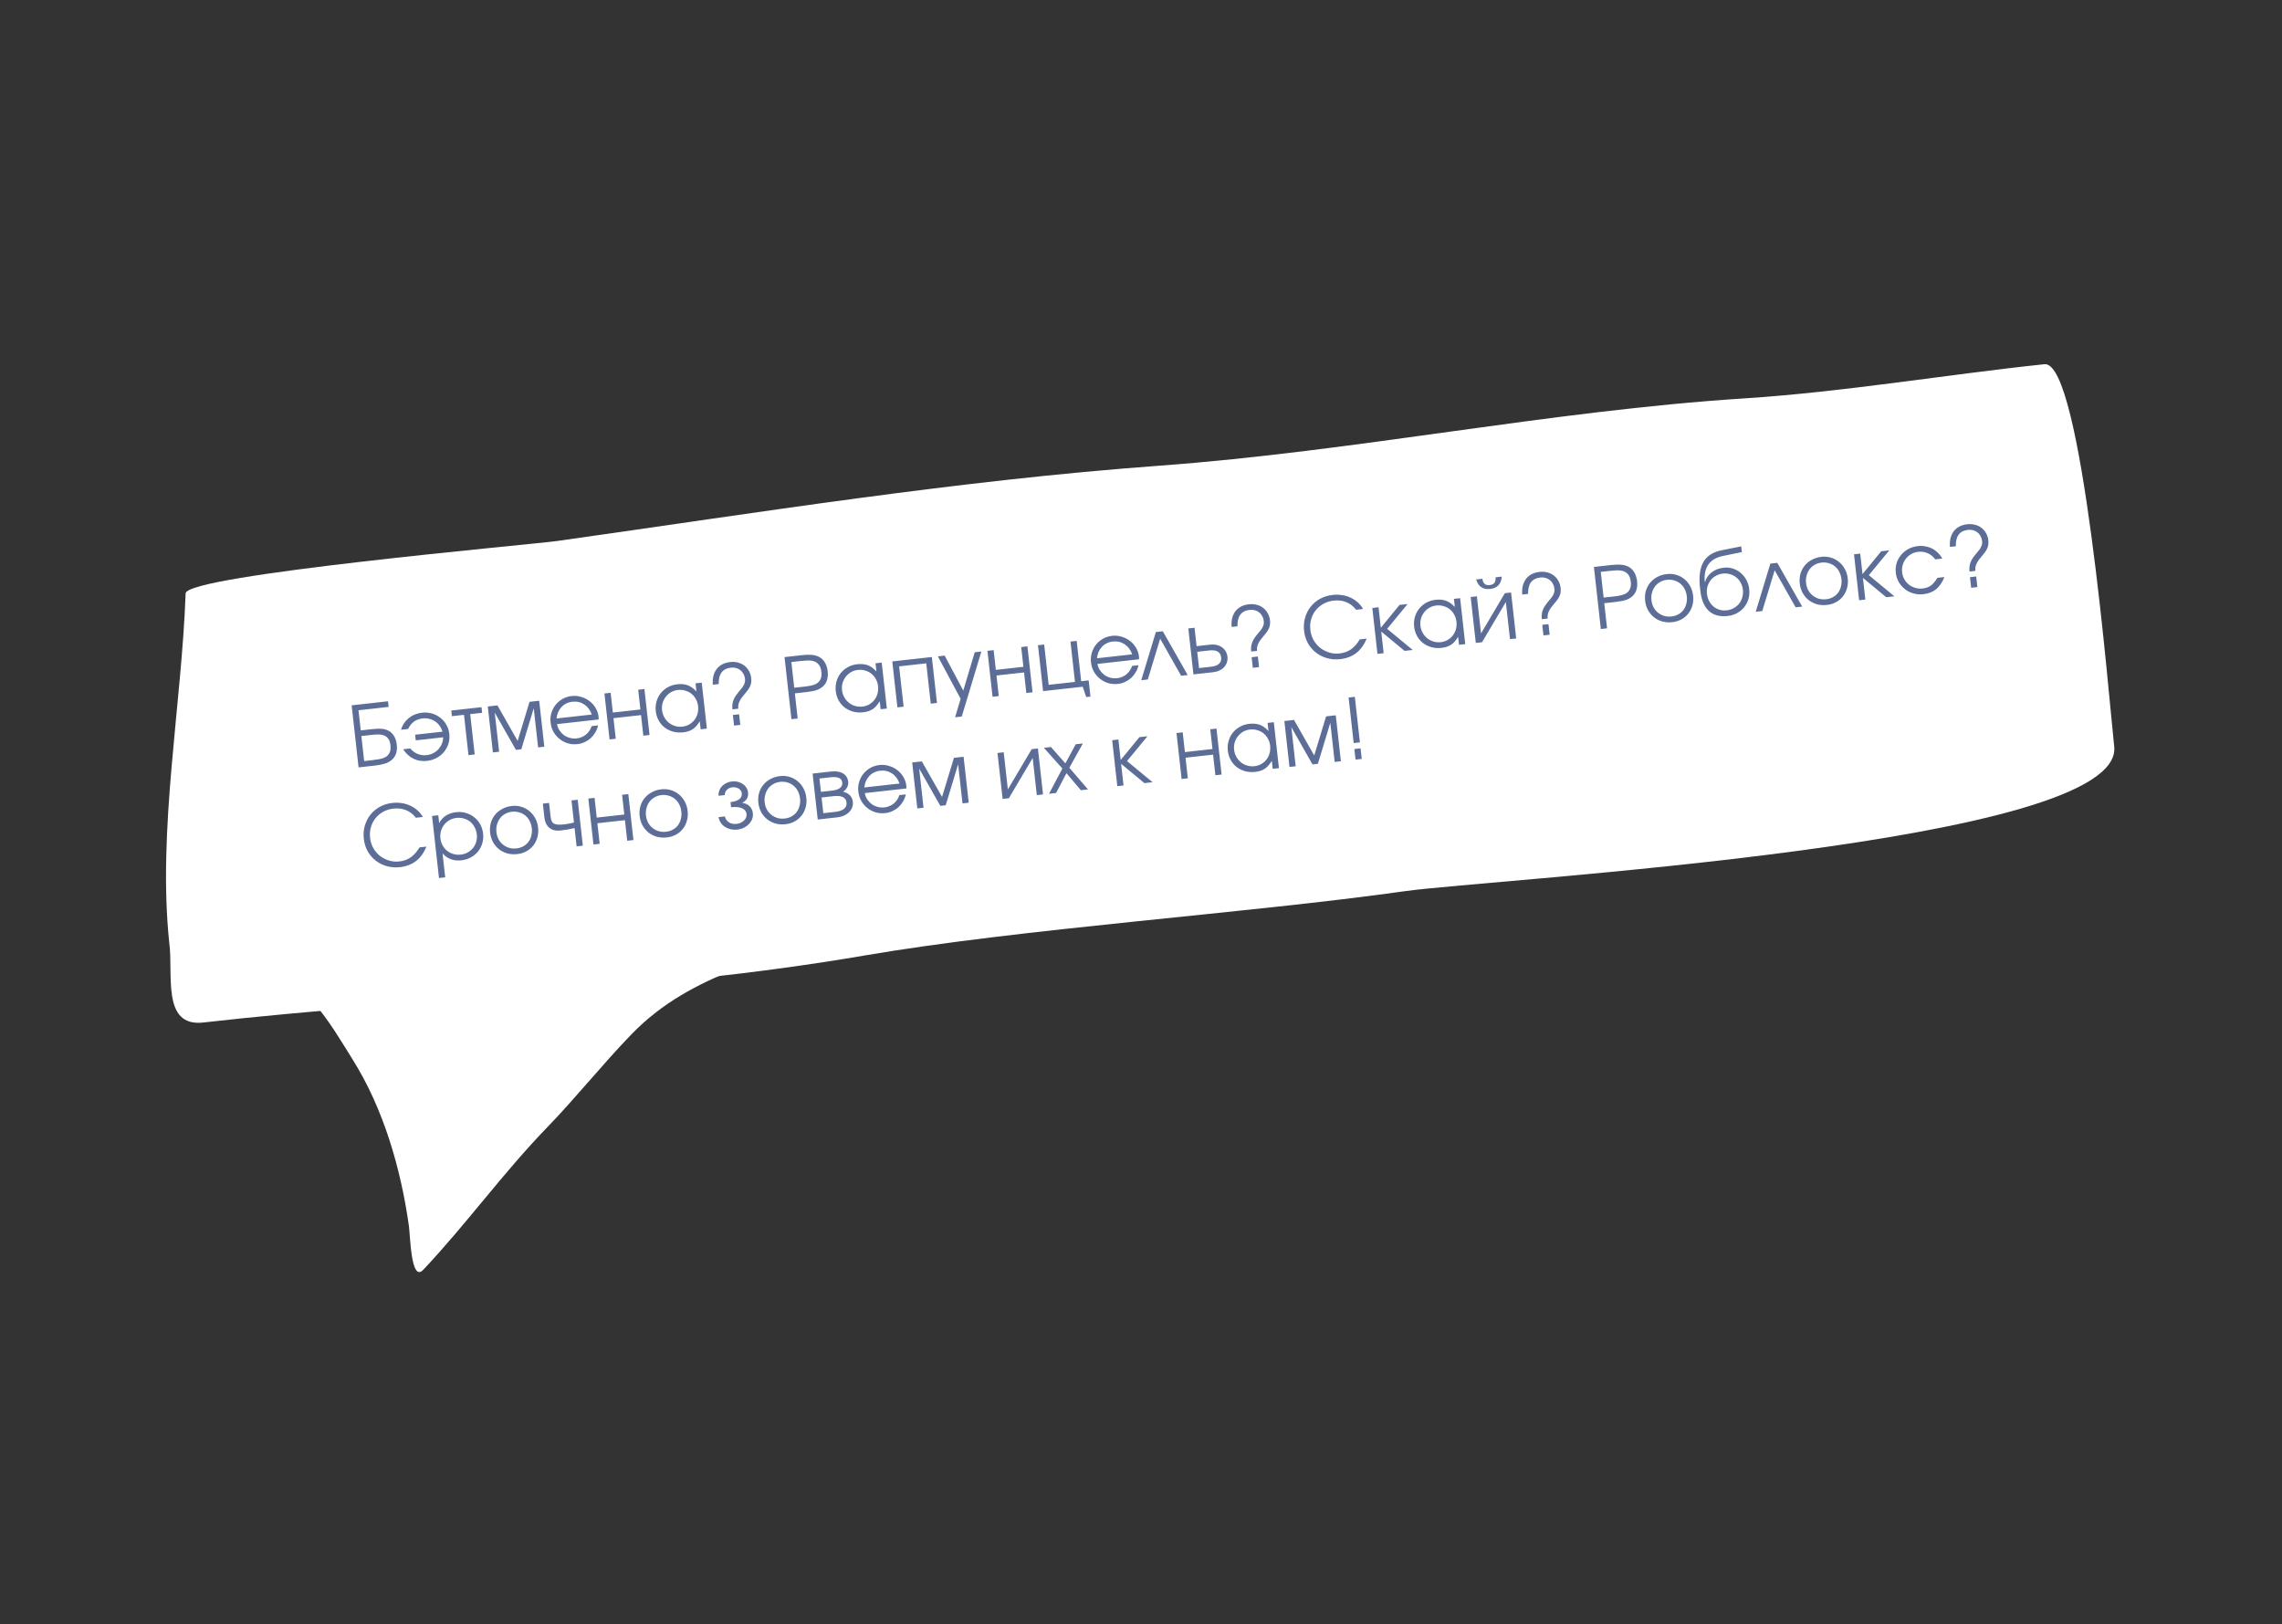
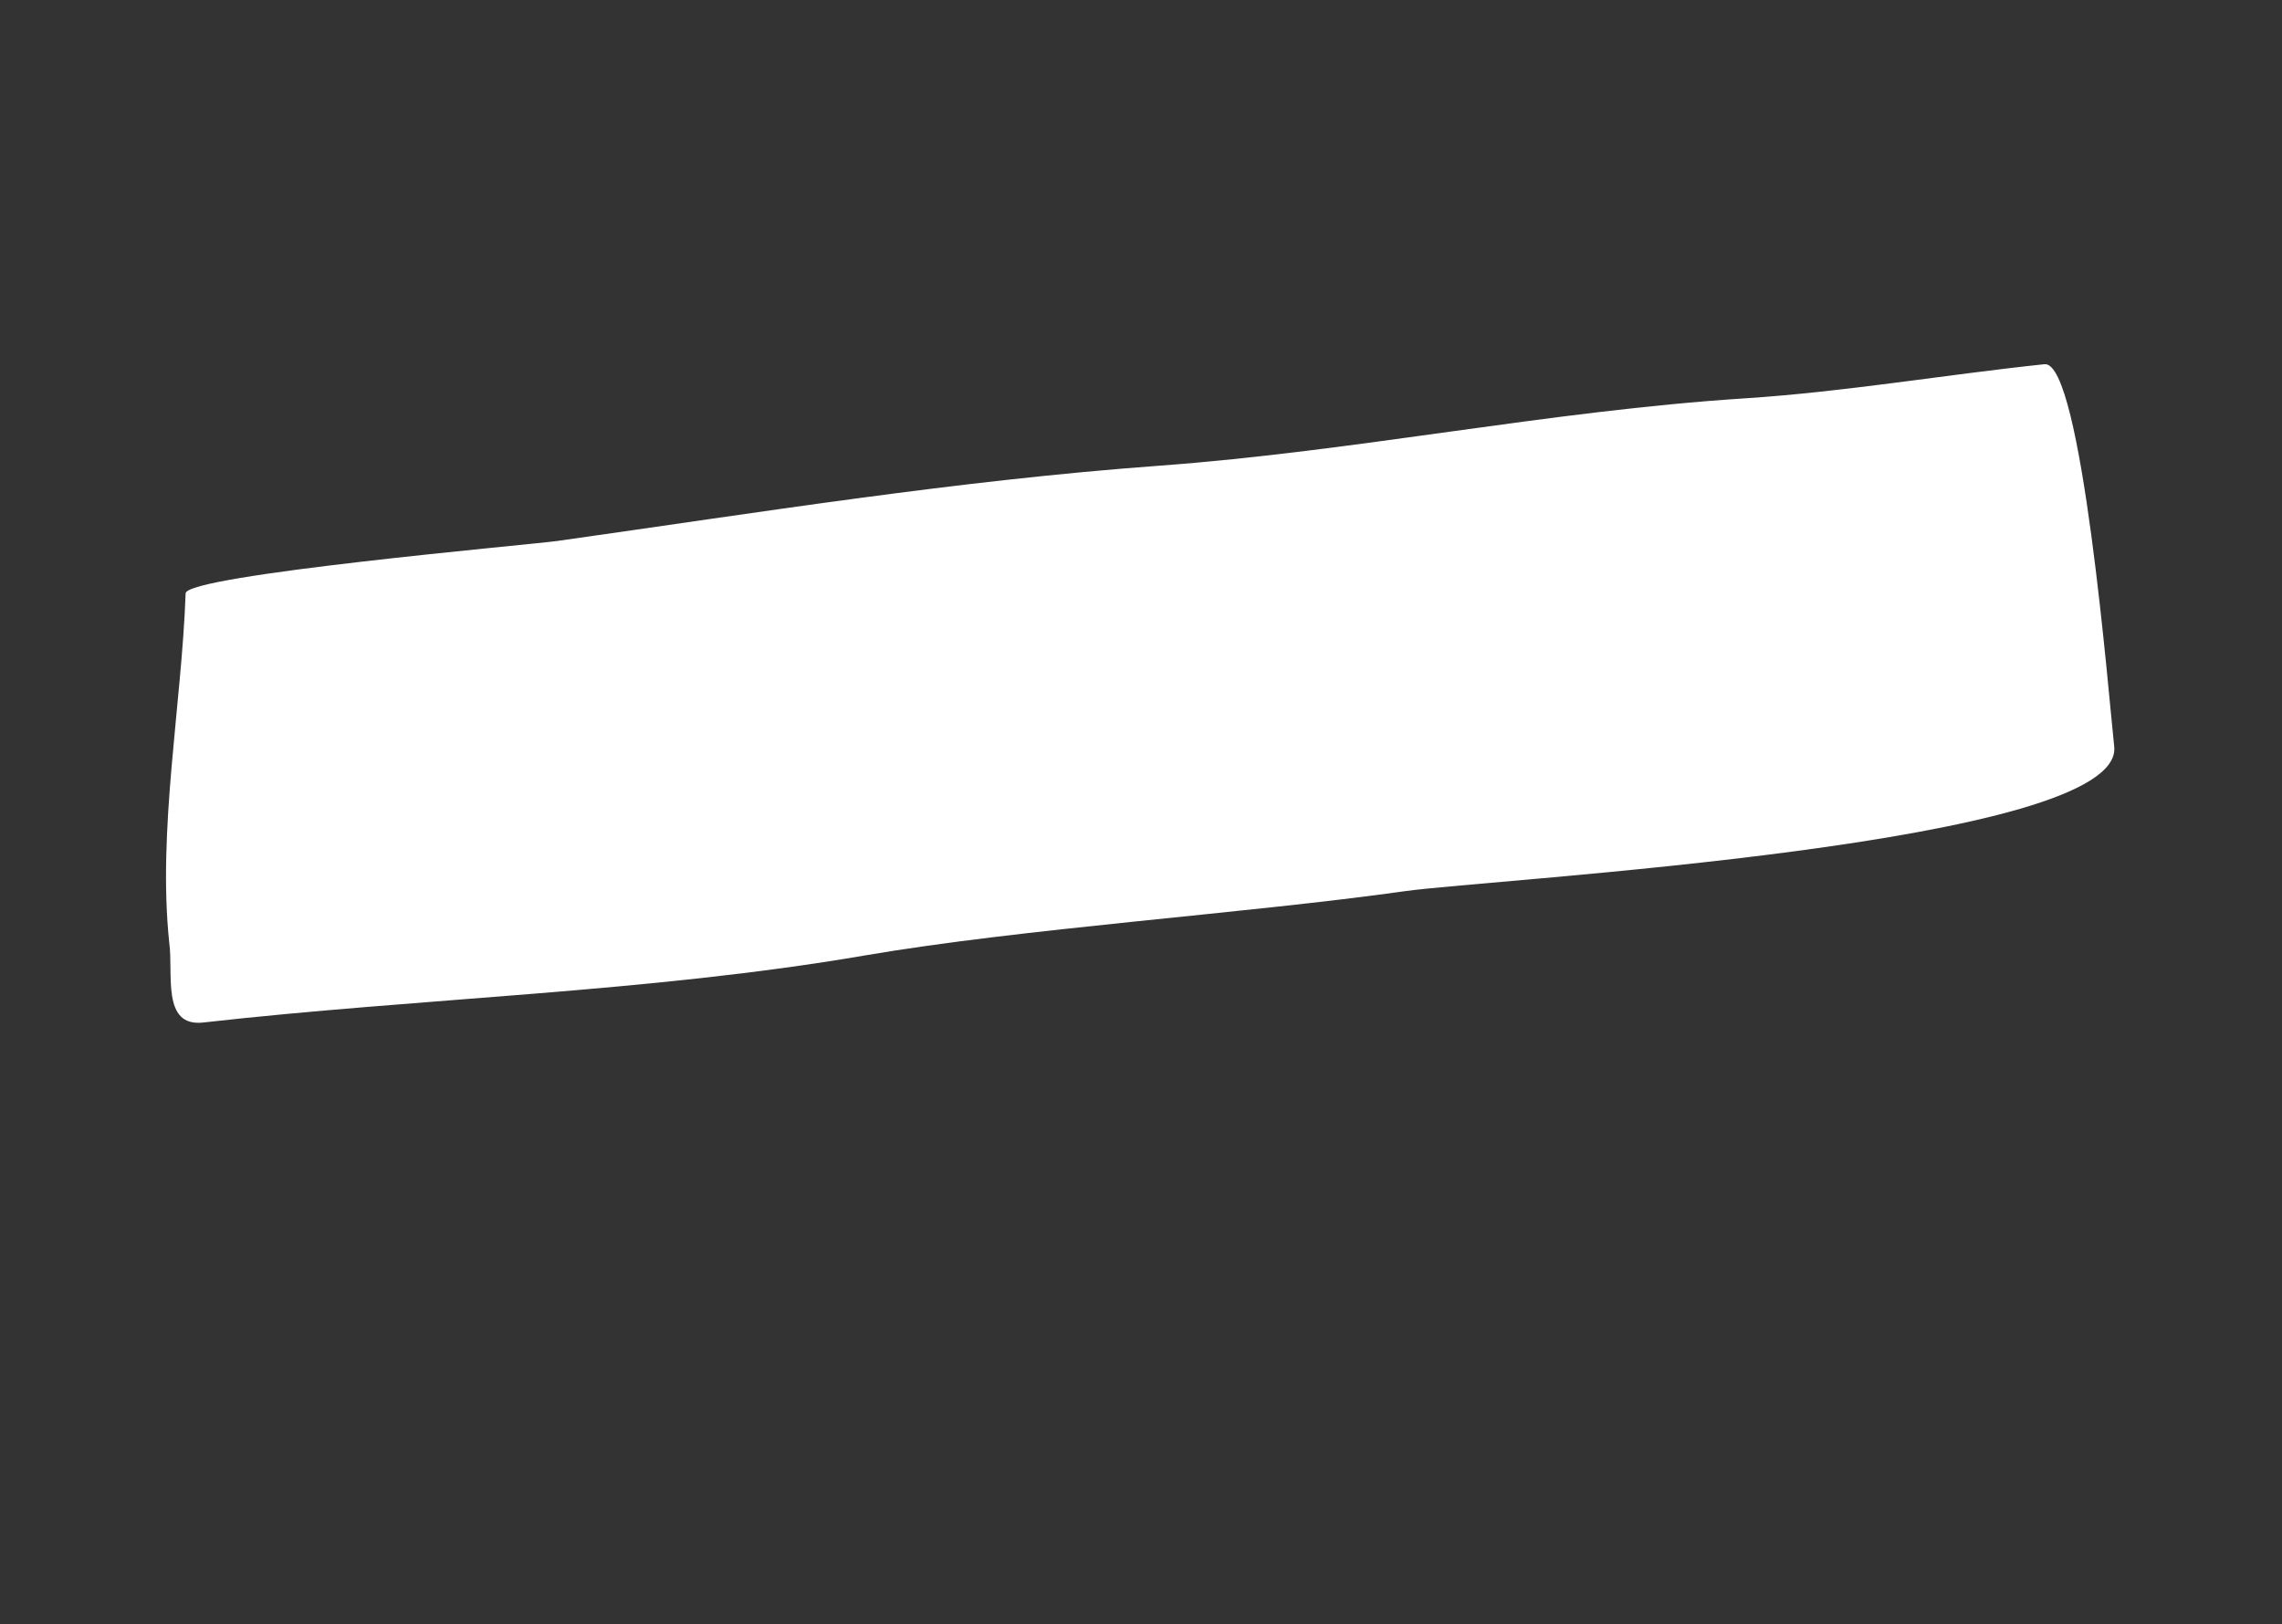
<svg xmlns="http://www.w3.org/2000/svg" width="378" height="269" viewBox="0 0 378 269" fill="none">
  <rect x="0" y="0" width="378" height="269" fill="#333333" stroke="none" />
  <path d="M30.749 98.277C30.085 116.842 26.078 137.511 28.034 156.13C28.752 161.215 26.685 170.147 33.669 169.358C69.767 165.281 107.492 164.381 143.096 158.278C169.527 153.747 206.25 151.336 232.834 147.59C246.856 145.614 351.997 139.906 350.206 123.645C349.32 115.602 344.851 59.669 338.659 60.324C322.166 62.067 305.501 64.916 288.954 65.984C256.548 68.074 224.456 74.758 192.065 77.132C158.46 79.595 125.641 84.903 92.283 89.605C88.043 90.203 30.858 95.241 30.749 98.277Z" fill="white" />
-   <path d="M104.614 171.297C114.733 160.857 128.123 158.92 141.665 153.49C132.452 150.402 116.728 149.188 107.042 150.28C102.33 150.811 97.63 151.606 92.936 152.268C80.87 153.968 68.646 153.893 56.539 155.6C55.16 155.794 36.269 157.613 43.715 160.304C51.045 162.953 54.468 169.173 58.456 175.555C63.52 183.659 66.384 193.5 67.727 203.015C67.969 204.728 68.071 212.478 70.107 210.32C77.228 202.768 83.37 194.224 90.609 186.755C95.439 181.772 99.771 176.294 104.614 171.297Z" fill="white" />
-   <path d="M61.74 125.899C62.139 125.854 62.527 125.797 62.904 125.727C63.282 125.657 63.611 125.54 63.894 125.377C64.175 125.205 64.388 124.965 64.532 124.658C64.685 124.35 64.734 123.941 64.677 123.431C64.627 122.985 64.513 122.637 64.334 122.384C64.156 122.132 63.934 121.95 63.668 121.839C63.401 121.718 63.098 121.658 62.76 121.658C62.43 121.648 62.08 121.663 61.709 121.705L59.858 121.911L60.321 126.057L61.74 125.899ZM58.248 116.822L64.273 116.151L64.377 117.083L59.382 117.639L59.754 120.978L61.688 120.763C62.356 120.689 62.9 120.675 63.318 120.722C63.736 120.77 64.116 120.892 64.458 121.089C64.809 121.294 65.091 121.586 65.302 121.966C65.522 122.336 65.661 122.781 65.719 123.301C65.788 123.922 65.743 124.444 65.583 124.865C65.424 125.287 65.18 125.633 64.854 125.904C64.536 126.165 64.144 126.364 63.681 126.5C63.226 126.635 62.73 126.732 62.192 126.792L59.395 127.104L58.248 116.822ZM67.962 123.966C68.308 124.378 68.713 124.681 69.176 124.873C69.648 125.065 70.144 125.132 70.663 125.074C71.053 125.031 71.412 124.925 71.741 124.757C72.079 124.588 72.369 124.372 72.612 124.11C72.854 123.839 73.046 123.536 73.187 123.201C73.327 122.857 73.4 122.497 73.405 122.12L68.869 122.626L68.765 121.693L73.287 121.19C73.19 120.825 73.036 120.499 72.826 120.213C72.614 119.917 72.362 119.673 72.068 119.48C71.783 119.287 71.467 119.148 71.12 119.065C70.771 118.972 70.407 118.947 70.027 118.989C68.904 119.114 68.096 119.697 67.602 120.738L66.419 120.87C66.668 120.072 67.099 119.428 67.71 118.937C68.322 118.437 69.054 118.14 69.907 118.045C70.482 117.981 71.027 118.023 71.541 118.172C72.056 118.322 72.519 118.557 72.93 118.877C73.34 119.188 73.674 119.574 73.932 120.033C74.2 120.492 74.364 120.999 74.426 121.556C74.489 122.122 74.442 122.662 74.283 123.178C74.124 123.684 73.879 124.138 73.548 124.541C73.217 124.945 72.808 125.277 72.321 125.537C71.843 125.797 71.311 125.96 70.727 126.025C69.911 126.116 69.165 125.997 68.49 125.668C67.824 125.339 67.253 124.815 66.779 124.098L67.962 123.966ZM76.857 118.397L74.853 118.621L74.749 117.688L79.758 117.13L79.862 118.063L77.886 118.283L78.632 124.961L77.602 125.076L76.857 118.397ZM80.799 117.015L82.399 116.836L85.746 122.718L87.714 116.244L89.314 116.066L90.163 123.677L89.134 123.792L88.41 117.308L86.351 124.102L85.46 124.201L81.954 118.027L82.678 124.511L81.648 124.625L80.799 117.015ZM99.071 120.149C98.976 120.564 98.823 120.952 98.609 121.314C98.404 121.665 98.153 121.979 97.855 122.257C97.556 122.525 97.219 122.745 96.844 122.919C96.478 123.091 96.087 123.2 95.669 123.247C95.104 123.31 94.564 123.267 94.049 123.117C93.543 122.958 93.089 122.717 92.687 122.396C92.285 122.074 91.95 121.684 91.683 121.226C91.424 120.757 91.263 120.239 91.2 119.674C91.138 119.117 91.182 118.591 91.334 118.095C91.484 117.59 91.716 117.142 92.029 116.75C92.35 116.348 92.736 116.018 93.186 115.762C93.646 115.504 94.149 115.345 94.697 115.284C95.244 115.223 95.771 115.272 96.277 115.432C96.791 115.581 97.249 115.812 97.65 116.124C98.06 116.435 98.399 116.815 98.665 117.264C98.931 117.714 99.093 118.203 99.152 118.732C99.161 118.806 99.164 118.88 99.163 118.956C99.161 119.022 99.155 119.093 99.145 119.169L92.271 119.935C92.331 120.304 92.463 120.646 92.668 120.961C92.871 121.267 93.116 121.531 93.404 121.752C93.7 121.964 94.032 122.119 94.4 122.219C94.768 122.319 95.147 122.347 95.536 122.304C95.824 122.272 96.097 122.199 96.357 122.086C96.626 121.971 96.868 121.827 97.083 121.652C97.298 121.469 97.481 121.261 97.634 121.028C97.795 120.794 97.917 120.541 98 120.269L99.071 120.149ZM98.025 118.35C97.764 117.609 97.345 117.05 96.767 116.673C96.199 116.295 95.544 116.147 94.802 116.23C94.44 116.27 94.104 116.369 93.793 116.525C93.49 116.672 93.225 116.87 93 117.121C92.773 117.362 92.589 117.645 92.447 117.971C92.313 118.287 92.229 118.629 92.195 118.999L98.025 118.35ZM100.121 114.863L101.15 114.748L101.515 118.018L106.079 117.509L105.714 114.24L106.744 114.125L107.593 121.736L106.563 121.85L106.183 118.441L101.619 118.95L102 122.359L100.97 122.473L100.121 114.863ZM108.626 117.789C108.561 117.214 108.604 116.674 108.755 116.169C108.904 115.655 109.135 115.201 109.448 114.81C109.77 114.408 110.165 114.077 110.634 113.818C111.103 113.56 111.62 113.399 112.186 113.336C112.854 113.261 113.438 113.318 113.938 113.507C114.438 113.695 114.912 114.037 115.362 114.531L115.211 113.182L116.241 113.067L117.09 120.678L116.06 120.793L115.911 119.457C115.737 119.749 115.555 120.004 115.363 120.222C115.181 120.44 114.98 120.622 114.762 120.768C114.543 120.915 114.303 121.031 114.04 121.116C113.777 121.202 113.483 121.263 113.159 121.299C112.574 121.364 112.021 121.327 111.498 121.188C110.974 121.04 110.507 120.81 110.097 120.499C109.696 120.187 109.367 119.801 109.109 119.341C108.85 118.872 108.689 118.355 108.626 117.789ZM109.664 117.631C109.712 118.058 109.835 118.448 110.035 118.801C110.234 119.155 110.483 119.456 110.783 119.704C111.093 119.951 111.442 120.133 111.83 120.25C112.219 120.366 112.622 120.401 113.039 120.354C113.457 120.308 113.833 120.186 114.168 119.989C114.512 119.791 114.799 119.543 115.029 119.245C115.266 118.937 115.439 118.589 115.546 118.202C115.652 117.805 115.681 117.393 115.634 116.966C115.585 116.53 115.462 116.14 115.264 115.796C115.074 115.442 114.829 115.145 114.53 114.906C114.231 114.667 113.888 114.494 113.5 114.387C113.121 114.269 112.713 114.235 112.277 114.283C111.869 114.329 111.493 114.451 111.149 114.648C110.814 114.845 110.528 115.098 110.29 115.406C110.051 115.705 109.873 116.049 109.757 116.438C109.649 116.816 109.618 117.214 109.664 117.631ZM121.321 117.488C121.289 117.2 121.287 116.933 121.316 116.686C121.345 116.438 121.402 116.197 121.489 115.962C121.575 115.727 121.7 115.492 121.861 115.258C122.022 115.015 122.219 114.758 122.452 114.488C122.66 114.249 122.829 114.043 122.96 113.868C123.09 113.685 123.188 113.514 123.255 113.356C123.331 113.198 123.38 113.047 123.402 112.903C123.422 112.751 123.423 112.587 123.403 112.41C123.37 112.113 123.284 111.846 123.144 111.608C123.013 111.36 122.845 111.158 122.64 111.002C122.434 110.837 122.195 110.718 121.924 110.645C121.653 110.572 121.364 110.553 121.058 110.587C119.676 110.741 119.007 111.646 119.051 113.303L118.077 113.412C117.995 112.341 118.204 111.477 118.704 110.821C119.212 110.154 119.962 109.765 120.954 109.654C121.409 109.604 121.835 109.631 122.231 109.738C122.638 109.843 122.995 110.014 123.303 110.252C123.611 110.49 123.865 110.786 124.064 111.139C124.263 111.493 124.387 111.887 124.436 112.323C124.486 112.778 124.439 113.192 124.292 113.565C124.146 113.938 123.865 114.359 123.447 114.828C123.215 115.098 123.017 115.346 122.854 115.57C122.699 115.785 122.577 115.991 122.486 116.189C122.396 116.387 122.333 116.582 122.298 116.773C122.272 116.964 122.271 117.166 122.295 117.379L121.321 117.488ZM121.397 118.423L122.427 118.309L122.623 120.062L121.593 120.176L121.397 118.423ZM129.951 108.835L132.79 108.519C133.458 108.445 134.005 108.426 134.432 108.463C134.858 108.5 135.245 108.598 135.591 108.757C136.008 108.954 136.348 109.264 136.611 109.686C136.874 110.107 137.038 110.61 137.103 111.194C137.162 111.723 137.126 112.201 136.995 112.629C136.864 113.048 136.644 113.396 136.337 113.674C136.048 113.941 135.695 114.15 135.28 114.299C134.873 114.438 134.326 114.546 133.64 114.623L131.664 114.843L132.128 119.003L131.098 119.118L129.951 108.835ZM133.466 113.698C133.846 113.656 134.206 113.592 134.544 113.508C134.882 113.423 135.168 113.297 135.403 113.13C135.646 112.953 135.827 112.717 135.944 112.422C136.071 112.126 136.109 111.751 136.058 111.297C135.999 110.768 135.861 110.37 135.643 110.103C135.424 109.827 135.154 109.636 134.833 109.531C134.511 109.426 134.149 109.382 133.747 109.399C133.354 109.414 132.954 109.445 132.546 109.49L131.085 109.653L131.56 113.911L133.466 113.698ZM138.437 114.469C138.373 113.894 138.416 113.354 138.567 112.848C138.716 112.334 138.947 111.881 139.26 111.489C139.582 111.087 139.977 110.757 140.446 110.498C140.914 110.239 141.432 110.078 141.998 110.015C142.665 109.941 143.249 109.998 143.749 110.186C144.249 110.375 144.724 110.716 145.174 111.211L145.023 109.861L146.053 109.747L146.902 117.358L145.872 117.472L145.723 116.136C145.549 116.428 145.366 116.683 145.175 116.902C144.992 117.119 144.792 117.301 144.573 117.448C144.355 117.594 144.114 117.71 143.852 117.796C143.589 117.881 143.295 117.942 142.97 117.979C142.386 118.044 141.833 118.007 141.31 117.868C140.786 117.719 140.319 117.49 139.909 117.178C139.508 116.866 139.178 116.48 138.92 116.021C138.661 115.552 138.5 115.035 138.437 114.469ZM139.476 114.311C139.524 114.737 139.647 115.128 139.846 115.481C140.045 115.834 140.295 116.135 140.595 116.384C140.904 116.631 141.253 116.813 141.642 116.929C142.031 117.045 142.434 117.08 142.851 117.034C143.268 116.987 143.645 116.866 143.979 116.669C144.324 116.471 144.611 116.223 144.84 115.925C145.078 115.617 145.251 115.269 145.358 114.881C145.464 114.484 145.493 114.073 145.445 113.646C145.397 113.21 145.273 112.82 145.075 112.476C144.886 112.121 144.641 111.824 144.342 111.585C144.043 111.346 143.7 111.173 143.312 111.066C142.933 110.949 142.525 110.914 142.089 110.963C141.681 111.008 141.305 111.13 140.961 111.328C140.626 111.525 140.339 111.778 140.101 112.086C139.862 112.385 139.685 112.729 139.568 113.117C139.46 113.495 139.43 113.893 139.476 114.311ZM147.801 109.552L154.354 108.822L155.203 116.433L154.174 116.548L153.428 109.869L148.934 110.37L149.679 117.048L148.65 117.163L147.801 109.552ZM159.122 115.743L155.351 108.711L156.478 108.586L159.562 114.384L161.46 108.031L162.559 107.908L159.309 118.68L158.21 118.803L159.122 115.743ZM163.563 107.797L164.592 107.682L164.957 110.952L169.521 110.443L169.156 107.174L170.186 107.059L171.035 114.67L170.005 114.784L169.625 111.375L165.061 111.884L165.441 115.293L164.412 115.407L163.563 107.797ZM171.933 106.864L172.962 106.75L173.707 113.428L178.062 112.943L177.317 106.265L178.347 106.15L179.092 112.828L180.33 112.691L180.63 115.376L179.92 115.455L179.349 113.744L172.782 114.475L171.933 106.864ZM188.588 110.179C188.493 110.593 188.339 110.981 188.126 111.343C187.921 111.695 187.67 112.009 187.372 112.287C187.073 112.555 186.736 112.775 186.361 112.949C185.995 113.121 185.604 113.23 185.186 113.277C184.62 113.34 184.08 113.296 183.566 113.147C183.06 112.988 182.606 112.747 182.204 112.426C181.801 112.104 181.467 111.714 181.2 111.255C180.941 110.787 180.78 110.269 180.717 109.703C180.654 109.147 180.699 108.621 180.85 108.125C181.001 107.62 181.232 107.171 181.546 106.78C181.867 106.378 182.253 106.048 182.703 105.791C183.163 105.534 183.666 105.374 184.213 105.313C184.761 105.252 185.287 105.302 185.794 105.461C186.308 105.611 186.766 105.841 187.167 106.154C187.577 106.465 187.915 106.845 188.181 107.294C188.448 107.744 188.61 108.233 188.669 108.761C188.677 108.836 188.681 108.91 188.68 108.985C188.678 109.051 188.672 109.123 188.662 109.199L181.788 109.964C181.848 110.333 181.98 110.676 182.184 110.991C182.388 111.297 182.633 111.561 182.921 111.782C183.217 111.993 183.548 112.149 183.916 112.249C184.285 112.349 184.663 112.377 185.053 112.334C185.34 112.302 185.614 112.229 185.874 112.115C186.143 112.001 186.385 111.857 186.6 111.682C186.815 111.499 186.998 111.291 187.15 111.058C187.312 110.824 187.434 110.57 187.516 110.298L188.588 110.179ZM187.542 108.38C187.281 107.639 186.862 107.08 186.284 106.703C185.716 106.325 185.061 106.177 184.319 106.259C183.957 106.3 183.621 106.398 183.309 106.555C183.007 106.701 182.742 106.9 182.517 107.15C182.29 107.392 182.106 107.675 181.963 108.001C181.83 108.316 181.746 108.659 181.712 109.029L187.542 108.38ZM191.462 104.689L192.617 104.561L196.735 111.807L195.65 111.928L192.177 105.793L190.126 112.543L189.041 112.664L191.462 104.689ZM200.59 110.434C201.814 110.298 202.376 109.78 202.276 108.88C202.175 107.98 201.513 107.598 200.289 107.735L198.313 107.955L198.614 110.654L200.59 110.434ZM196.839 104.09L197.869 103.976L198.209 107.023L200.449 106.773C200.838 106.73 201.197 106.746 201.525 106.822C201.862 106.897 202.153 107.025 202.399 107.204C202.652 107.373 202.86 107.594 203.022 107.867C203.183 108.131 203.282 108.43 203.319 108.764C203.357 109.098 203.326 109.416 203.228 109.718C203.13 110.01 202.976 110.272 202.767 110.502C202.566 110.721 202.309 110.905 201.997 111.052C201.694 111.199 201.348 111.293 200.958 111.337L197.688 111.701L196.839 104.09ZM207.251 107.917C207.219 107.63 207.217 107.362 207.246 107.115C207.274 106.868 207.332 106.626 207.419 106.391C207.505 106.156 207.629 105.922 207.791 105.688C207.952 105.444 208.148 105.188 208.381 104.918C208.589 104.679 208.759 104.472 208.89 104.298C209.019 104.114 209.118 103.944 209.185 103.786C209.261 103.627 209.31 103.476 209.331 103.333C209.352 103.18 209.352 103.016 209.333 102.84C209.299 102.543 209.213 102.275 209.074 102.037C208.943 101.789 208.775 101.587 208.57 101.431C208.364 101.267 208.125 101.148 207.854 101.074C207.583 101.001 207.294 100.982 206.988 101.016C205.606 101.17 204.937 102.076 204.981 103.733L204.007 103.841C203.925 102.77 204.134 101.907 204.633 101.25C205.141 100.583 205.891 100.194 206.884 100.084C207.338 100.033 207.764 100.061 208.161 100.167C208.567 100.272 208.924 100.443 209.233 100.681C209.541 100.919 209.795 101.215 209.994 101.569C210.193 101.922 210.317 102.317 210.365 102.753C210.416 103.207 210.368 103.621 210.222 103.994C210.076 104.367 209.794 104.788 209.377 105.258C209.144 105.528 208.946 105.775 208.784 106C208.629 106.214 208.507 106.42 208.416 106.618C208.325 106.816 208.262 107.011 208.228 107.203C208.202 107.393 208.201 107.595 208.225 107.809L207.251 107.917ZM207.327 108.853L208.357 108.738L208.552 110.491L207.522 110.606L207.327 108.853ZM226.383 105.772C225.558 107.808 224.098 108.943 222.002 109.176C221.232 109.262 220.502 109.207 219.814 109.011C219.125 108.816 218.513 108.508 217.978 108.089C217.443 107.67 217.001 107.155 216.651 106.546C216.31 105.927 216.097 105.242 216.013 104.49C215.927 103.72 215.983 102.996 216.179 102.317C216.375 101.628 216.683 101.021 217.103 100.495C217.522 99.96 218.041 99.522 218.661 99.181C219.289 98.838 219.984 98.625 220.745 98.54C221.273 98.481 221.786 98.49 222.283 98.566C222.789 98.641 223.26 98.781 223.696 98.986C224.131 99.182 224.526 99.438 224.881 99.756C225.245 100.072 225.549 100.442 225.793 100.865L224.639 100.994C223.699 99.812 222.45 99.308 220.892 99.481C220.28 99.55 219.722 99.725 219.218 100.006C218.714 100.287 218.289 100.645 217.943 101.078C217.596 101.511 217.342 102.009 217.18 102.571C217.025 103.124 216.983 103.711 217.052 104.332C217.119 104.935 217.294 105.493 217.577 106.006C217.868 106.509 218.23 106.939 218.664 107.294C219.107 107.639 219.605 107.898 220.16 108.071C220.714 108.244 221.288 108.298 221.882 108.232C222.606 108.151 223.238 107.926 223.779 107.555C224.319 107.176 224.807 106.624 225.242 105.899L226.383 105.772ZM227.317 100.696L228.346 100.581L228.725 103.976L231.825 100.194L233.161 100.045L229.773 104.155L234.01 107.656L232.66 107.806L228.795 104.602L229.195 108.192L228.166 108.306L227.317 100.696ZM234.245 103.798C234.181 103.223 234.224 102.683 234.374 102.178C234.524 101.663 234.755 101.21 235.068 100.818C235.389 100.416 235.785 100.086 236.253 99.827C236.722 99.568 237.24 99.407 237.806 99.344C238.473 99.27 239.057 99.327 239.557 99.516C240.057 99.704 240.532 100.046 240.982 100.54L240.831 99.191L241.861 99.076L242.71 106.687L241.68 106.801L241.531 105.466C241.357 105.757 241.174 106.012 240.983 106.231C240.8 106.449 240.6 106.63 240.381 106.777C240.163 106.923 239.922 107.039 239.66 107.125C239.397 107.211 239.103 107.271 238.778 107.308C238.194 107.373 237.641 107.336 237.118 107.197C236.594 107.048 236.127 106.819 235.717 106.508C235.316 106.195 234.986 105.809 234.728 105.35C234.469 104.881 234.308 104.364 234.245 103.798ZM235.284 103.64C235.332 104.067 235.455 104.457 235.654 104.81C235.853 105.164 236.103 105.464 236.403 105.713C236.712 105.96 237.061 106.142 237.45 106.258C237.839 106.375 238.242 106.41 238.659 106.363C239.076 106.317 239.453 106.195 239.787 105.998C240.132 105.8 240.419 105.552 240.648 105.254C240.886 104.946 241.059 104.598 241.166 104.21C241.272 103.813 241.301 103.402 241.253 102.975C241.205 102.539 241.081 102.149 240.883 101.805C240.693 101.45 240.449 101.154 240.15 100.914C239.851 100.675 239.508 100.502 239.12 100.395C238.741 100.278 238.333 100.243 237.897 100.292C237.489 100.337 237.113 100.459 236.769 100.657C236.434 100.854 236.147 101.107 235.909 101.415C235.67 101.714 235.493 102.058 235.376 102.446C235.268 102.825 235.238 103.222 235.284 103.64ZM245.554 95.861C245.641 96.64 246.046 96.99 246.769 96.909C247.493 96.829 247.811 96.399 247.724 95.62L248.754 95.505C248.718 96.11 248.536 96.586 248.209 96.932C247.89 97.277 247.434 97.483 246.841 97.549C246.247 97.615 245.752 97.516 245.356 97.25C244.97 96.983 244.692 96.558 244.524 95.976L245.554 95.861ZM243.609 98.881L244.638 98.766L245.324 104.916L249.272 98.25L250.301 98.136L251.15 105.747L250.121 105.861L249.435 99.711L245.487 106.377L244.458 106.492L243.609 98.881ZM255.392 102.555C255.36 102.268 255.359 102 255.388 101.753C255.416 101.506 255.474 101.264 255.56 101.029C255.647 100.794 255.771 100.56 255.933 100.326C256.093 100.083 256.29 99.826 256.523 99.556C256.731 99.317 256.9 99.11 257.031 98.936C257.161 98.752 257.259 98.582 257.326 98.424C257.403 98.265 257.451 98.114 257.473 97.971C257.494 97.818 257.494 97.654 257.474 97.478C257.441 97.181 257.355 96.913 257.216 96.675C257.085 96.427 256.917 96.225 256.712 96.07C256.505 95.905 256.267 95.786 255.996 95.713C255.724 95.639 255.436 95.62 255.13 95.654C253.748 95.808 253.079 96.714 253.123 98.371L252.149 98.479C252.067 97.409 252.276 96.545 252.775 95.888C253.283 95.221 254.033 94.832 255.026 94.722C255.48 94.671 255.906 94.699 256.303 94.805C256.709 94.91 257.066 95.082 257.374 95.32C257.683 95.558 257.936 95.853 258.136 96.207C258.335 96.56 258.458 96.955 258.507 97.391C258.558 97.845 258.51 98.259 258.364 98.632C258.218 99.005 257.936 99.427 257.519 99.896C257.286 100.166 257.088 100.413 256.925 100.638C256.771 100.852 256.648 101.058 256.558 101.256C256.467 101.454 256.404 101.649 256.369 101.841C256.344 102.031 256.343 102.234 256.366 102.447L255.392 102.555ZM255.469 103.491L256.498 103.376L256.694 105.129L255.664 105.244L255.469 103.491ZM264.023 93.903L266.861 93.587C267.529 93.512 268.076 93.494 268.503 93.531C268.93 93.568 269.316 93.665 269.663 93.824C270.079 94.022 270.419 94.331 270.682 94.753C270.945 95.174 271.109 95.677 271.174 96.262C271.233 96.79 271.197 97.269 271.067 97.696C270.935 98.115 270.716 98.463 270.409 98.742C270.119 99.009 269.767 99.217 269.351 99.367C268.944 99.506 268.397 99.614 267.711 99.69L265.735 99.91L266.199 104.07L265.17 104.185L264.023 93.903ZM267.538 98.766C267.918 98.723 268.277 98.66 268.615 98.575C268.953 98.491 269.24 98.365 269.474 98.198C269.718 98.02 269.898 97.784 270.015 97.49C270.142 97.194 270.18 96.819 270.129 96.364C270.07 95.835 269.932 95.438 269.714 95.171C269.496 94.894 269.226 94.704 268.904 94.599C268.582 94.494 268.221 94.45 267.819 94.466C267.426 94.482 267.025 94.512 266.617 94.558L265.156 94.72L265.631 98.978L267.538 98.766ZM272.507 99.522C272.443 98.947 272.481 98.403 272.621 97.89C272.77 97.375 273.006 96.922 273.328 96.529C273.651 96.136 274.047 95.815 274.517 95.565C274.986 95.307 275.512 95.145 276.097 95.08C276.653 95.018 277.18 95.062 277.675 95.214C278.18 95.364 278.625 95.601 279.008 95.924C279.4 96.238 279.721 96.629 279.971 97.099C280.228 97.559 280.389 98.076 280.454 98.651C280.517 99.217 280.478 99.757 280.338 100.27C280.197 100.774 279.975 101.221 279.671 101.612C279.367 102.003 278.985 102.327 278.526 102.585C278.074 102.832 277.571 102.987 277.014 103.049C276.43 103.114 275.876 103.077 275.353 102.938C274.839 102.789 274.381 102.558 273.98 102.246C273.578 101.924 273.248 101.534 272.99 101.074C272.731 100.605 272.57 100.088 272.507 99.522ZM276.881 102.106C277.298 102.059 277.675 101.942 278.011 101.755C278.347 101.567 278.625 101.329 278.847 101.042C279.067 100.745 279.226 100.403 279.324 100.017C279.431 99.629 279.46 99.217 279.412 98.781C279.362 98.336 279.242 97.932 279.051 97.568C278.869 97.203 278.629 96.901 278.33 96.662C278.04 96.422 277.706 96.248 277.328 96.14C276.958 96.021 276.555 95.986 276.119 96.035C275.701 96.082 275.321 96.204 274.976 96.402C274.64 96.589 274.358 96.837 274.13 97.144C273.909 97.441 273.746 97.788 273.64 98.185C273.533 98.572 273.504 98.984 273.552 99.42C273.601 99.856 273.72 100.251 273.91 100.606C274.099 100.951 274.343 101.243 274.642 101.482C274.941 101.721 275.28 101.899 275.659 102.017C276.047 102.124 276.454 102.153 276.881 102.106ZM282.431 96.388C282.621 95.738 282.989 95.204 283.534 94.787C284.079 94.369 284.746 94.116 285.534 94.028C286.063 93.969 286.566 94.017 287.043 94.17C287.521 94.324 287.951 94.562 288.335 94.886C288.718 95.209 289.034 95.601 289.283 96.062C289.531 96.523 289.687 97.031 289.749 97.588C289.812 98.154 289.769 98.694 289.62 99.208C289.47 99.722 289.235 100.176 288.912 100.569C288.599 100.96 288.208 101.286 287.739 101.545C287.27 101.803 286.748 101.965 286.173 102.029C284.865 102.175 283.824 101.891 283.05 101.179C282.285 100.466 281.817 99.345 281.646 97.814L281.599 97.397C281.391 95.532 281.578 94.093 282.16 93.08C282.751 92.066 283.768 91.417 285.211 91.134L288.422 90.495L288.528 91.441L285.402 92.085C283.18 92.539 282.175 93.971 282.387 96.379L282.431 96.388ZM286.04 101.086C286.466 101.038 286.852 100.916 287.196 100.718C287.55 100.519 287.846 100.27 288.085 99.971C288.323 99.662 288.495 99.314 288.602 98.927C288.718 98.529 288.751 98.112 288.702 97.676C288.655 97.249 288.532 96.864 288.334 96.52C288.144 96.165 287.899 95.869 287.6 95.629C287.311 95.389 286.972 95.216 286.584 95.109C286.205 94.991 285.802 94.957 285.375 95.004C284.958 95.05 284.577 95.173 284.233 95.371C283.888 95.559 283.596 95.803 283.357 96.102C283.127 96.4 282.954 96.743 282.838 97.132C282.73 97.51 282.699 97.913 282.747 98.339C282.797 98.785 282.917 99.189 283.108 99.553C283.298 99.907 283.538 100.209 283.829 100.459C284.128 100.698 284.462 100.877 284.832 100.995C285.211 101.103 285.613 101.133 286.04 101.086ZM293.248 93.352L294.403 93.224L298.522 100.47L297.437 100.591L293.963 94.456L291.913 101.206L290.828 101.327L293.248 93.352ZM298.12 96.669C298.056 96.094 298.094 95.55 298.234 95.037C298.383 94.522 298.619 94.069 298.941 93.676C299.264 93.283 299.66 92.962 300.13 92.713C300.599 92.454 301.125 92.292 301.71 92.227C302.266 92.165 302.793 92.21 303.288 92.361C303.794 92.511 304.238 92.748 304.621 93.072C305.013 93.385 305.334 93.776 305.584 94.246C305.842 94.706 306.003 95.223 306.067 95.799C306.13 96.364 306.091 96.904 305.951 97.417C305.81 97.921 305.588 98.369 305.284 98.759C304.98 99.15 304.599 99.474 304.139 99.732C303.688 99.98 303.184 100.134 302.627 100.196C302.043 100.261 301.489 100.224 300.967 100.085C300.452 99.936 299.994 99.705 299.593 99.393C299.191 99.072 298.861 98.681 298.603 98.222C298.344 97.753 298.183 97.235 298.12 96.669ZM302.494 99.253C302.911 99.207 303.288 99.09 303.624 98.902C303.96 98.714 304.238 98.477 304.46 98.189C304.68 97.892 304.839 97.55 304.937 97.164C305.044 96.776 305.073 96.365 305.025 95.929C304.975 95.483 304.855 95.079 304.664 94.715C304.482 94.35 304.242 94.048 303.943 93.809C303.653 93.569 303.319 93.395 302.941 93.287C302.571 93.169 302.168 93.134 301.732 93.182C301.314 93.229 300.934 93.351 300.59 93.549C300.254 93.737 299.971 93.984 299.743 94.291C299.522 94.588 299.359 94.935 299.253 95.332C299.146 95.719 299.117 96.131 299.165 96.567C299.214 97.003 299.333 97.398 299.523 97.753C299.712 98.098 299.956 98.39 300.255 98.629C300.554 98.868 300.893 99.046 301.272 99.164C301.66 99.271 302.067 99.301 302.494 99.253ZM307.105 91.809L308.134 91.694L308.513 95.089L311.613 91.307L312.948 91.158L309.561 95.268L313.798 98.769L312.448 98.919L308.583 95.716L308.983 99.305L307.954 99.42L307.105 91.809ZM322.081 95.579C321.728 96.454 321.272 97.124 320.713 97.59C320.154 98.047 319.457 98.322 318.622 98.415C318.038 98.48 317.479 98.439 316.946 98.291C316.422 98.143 315.955 97.909 315.543 97.588C315.132 97.268 314.793 96.879 314.526 96.42C314.257 95.952 314.092 95.435 314.029 94.87C313.966 94.313 314.011 93.782 314.161 93.277C314.32 92.771 314.566 92.321 314.898 91.927C315.228 91.524 315.628 91.193 316.097 90.934C316.575 90.674 317.097 90.513 317.663 90.45C318.099 90.401 318.518 90.416 318.921 90.493C319.324 90.561 319.699 90.683 320.047 90.861C320.396 91.038 320.713 91.27 320.998 91.558C321.292 91.835 321.535 92.155 321.725 92.519L320.571 92.648C320.218 92.18 319.8 91.841 319.316 91.632C318.841 91.413 318.32 91.335 317.755 91.398C317.328 91.445 316.938 91.569 316.584 91.767C316.24 91.966 315.949 92.219 315.711 92.527C315.472 92.826 315.295 93.169 315.178 93.558C315.062 93.947 315.028 94.354 315.075 94.781C315.123 95.208 315.246 95.598 315.445 95.951C315.643 96.296 315.897 96.591 316.206 96.838C316.515 97.076 316.863 97.254 317.252 97.37C317.64 97.486 318.048 97.521 318.475 97.473C319.022 97.412 319.478 97.249 319.843 96.983C320.216 96.707 320.572 96.282 320.912 95.709L322.081 95.579ZM326.24 94.665C326.207 94.377 326.206 94.109 326.235 93.862C326.263 93.615 326.321 93.374 326.407 93.139C326.494 92.903 326.618 92.669 326.78 92.435C326.94 92.192 327.137 91.935 327.37 91.665C327.578 91.426 327.748 91.219 327.878 91.045C328.008 90.861 328.107 90.691 328.173 90.533C328.25 90.374 328.299 90.223 328.32 90.08C328.341 89.927 328.341 89.763 328.321 89.587C328.288 89.29 328.202 89.023 328.063 88.784C327.932 88.536 327.764 88.334 327.559 88.179C327.352 88.014 327.114 87.895 326.843 87.822C326.572 87.749 326.283 87.729 325.977 87.763C324.595 87.917 323.926 88.823 323.97 90.48L322.996 90.588C322.914 89.518 323.123 88.654 323.622 87.997C324.13 87.33 324.88 86.942 325.873 86.831C326.327 86.78 326.753 86.808 327.15 86.914C327.556 87.019 327.913 87.191 328.222 87.429C328.53 87.667 328.784 87.962 328.983 88.316C329.182 88.669 329.306 89.064 329.354 89.5C329.405 89.954 329.357 90.368 329.211 90.742C329.065 91.115 328.783 91.536 328.366 92.005C328.133 92.275 327.935 92.522 327.772 92.747C327.618 92.962 327.495 93.168 327.405 93.366C327.314 93.564 327.251 93.758 327.216 93.95C327.191 94.141 327.19 94.343 327.214 94.556L326.24 94.665ZM326.316 95.6L327.345 95.485L327.541 97.238L326.511 97.353L326.316 95.6ZM70.635 140.224C69.811 142.26 68.35 143.395 66.254 143.628C65.484 143.714 64.754 143.659 64.066 143.463C63.377 143.268 62.765 142.96 62.23 142.541C61.695 142.122 61.253 141.607 60.903 140.998C60.562 140.379 60.349 139.694 60.265 138.942C60.179 138.172 60.235 137.448 60.431 136.769C60.627 136.08 60.935 135.473 61.355 134.947C61.774 134.412 62.294 133.974 62.913 133.633C63.541 133.29 64.236 133.077 64.997 132.992C65.525 132.933 66.038 132.942 66.535 133.018C67.041 133.093 67.512 133.233 67.948 133.438C68.383 133.634 68.778 133.89 69.133 134.208C69.497 134.524 69.801 134.894 70.046 135.317L68.891 135.446C67.951 134.264 66.702 133.76 65.144 133.933C64.532 134.002 63.974 134.176 63.47 134.458C62.966 134.74 62.541 135.097 62.195 135.53C61.849 135.963 61.594 136.461 61.432 137.023C61.277 137.576 61.235 138.163 61.304 138.784C61.371 139.387 61.546 139.945 61.829 140.459C62.12 140.961 62.482 141.391 62.916 141.746C63.359 142.091 63.857 142.35 64.412 142.523C64.966 142.696 65.54 142.75 66.134 142.684C66.858 142.603 67.49 142.378 68.031 142.008C68.571 141.628 69.059 141.076 69.494 140.351L70.635 140.224ZM71.569 135.148L72.599 135.033L72.744 136.341C73.014 135.813 73.386 135.396 73.859 135.09C74.341 134.783 74.911 134.592 75.57 134.519C76.136 134.456 76.671 134.5 77.176 134.65C77.691 134.799 78.149 135.035 78.551 135.356C78.952 135.668 79.282 136.059 79.541 136.528C79.799 136.987 79.959 137.5 80.022 138.066C80.085 138.622 80.041 139.158 79.892 139.672C79.742 140.177 79.506 140.631 79.184 141.033C78.862 141.426 78.466 141.751 77.997 142.01C77.528 142.269 77.007 142.431 76.431 142.495C75.791 142.566 75.207 142.504 74.678 142.31C74.149 142.115 73.69 141.79 73.302 141.336L73.746 145.315L72.716 145.43L71.569 135.148ZM76.312 141.55C76.739 141.503 77.125 141.384 77.47 141.196C77.823 140.997 78.119 140.748 78.358 140.449C78.597 140.15 78.771 139.811 78.879 139.433C78.995 139.044 79.03 138.637 78.982 138.21C78.932 137.765 78.808 137.361 78.607 136.998C78.416 136.634 78.172 136.333 77.873 136.094C77.574 135.855 77.23 135.682 76.843 135.575C76.454 135.458 76.037 135.425 75.592 135.474C75.174 135.521 74.794 135.643 74.45 135.841C74.105 136.039 73.814 136.292 73.576 136.6C73.337 136.899 73.16 137.243 73.043 137.632C72.936 138.019 72.907 138.426 72.954 138.853C73.002 139.28 73.121 139.67 73.31 140.025C73.509 140.378 73.758 140.675 74.058 140.914C74.366 141.152 74.71 141.329 75.089 141.447C75.478 141.563 75.885 141.598 76.312 141.55ZM81.186 137.936C81.122 137.361 81.16 136.817 81.3 136.304C81.449 135.789 81.685 135.336 82.007 134.943C82.33 134.55 82.726 134.229 83.196 133.98C83.665 133.721 84.192 133.559 84.776 133.494C85.332 133.432 85.859 133.476 86.354 133.628C86.86 133.778 87.304 134.015 87.688 134.339C88.079 134.652 88.4 135.043 88.65 135.513C88.907 135.973 89.069 136.49 89.133 137.065C89.196 137.631 89.157 138.171 89.017 138.684C88.876 139.188 88.654 139.635 88.35 140.026C88.046 140.417 87.665 140.741 87.205 140.999C86.754 141.246 86.25 141.401 85.693 141.463C85.109 141.528 84.555 141.491 84.033 141.352C83.518 141.203 83.06 140.972 82.659 140.66C82.257 140.338 81.927 139.948 81.669 139.488C81.41 139.019 81.249 138.502 81.186 137.936ZM85.56 140.52C85.977 140.474 86.354 140.356 86.69 140.169C87.026 139.981 87.304 139.743 87.526 139.456C87.746 139.159 87.905 138.817 88.003 138.431C88.11 138.043 88.139 137.631 88.091 137.195C88.041 136.75 87.921 136.346 87.73 135.982C87.548 135.617 87.308 135.315 87.009 135.076C86.719 134.836 86.385 134.662 86.007 134.554C85.637 134.435 85.234 134.401 84.798 134.449C84.38 134.496 84 134.618 83.656 134.816C83.32 135.003 83.037 135.251 82.809 135.558C82.588 135.855 82.425 136.202 82.319 136.599C82.212 136.986 82.183 137.398 82.231 137.834C82.28 138.27 82.399 138.665 82.589 139.02C82.778 139.365 83.022 139.657 83.321 139.896C83.62 140.135 83.959 140.313 84.338 140.431C84.726 140.538 85.133 140.568 85.56 140.52ZM95.175 137.153C94.791 137.243 94.401 137.324 94.005 137.396C93.618 137.458 93.215 137.512 92.798 137.559C92.065 137.64 91.466 137.491 91.001 137.111C90.536 136.731 90.262 136.165 90.178 135.413L89.92 133.104L90.95 132.989L91.207 135.299C91.24 135.586 91.299 135.824 91.386 136.011C91.471 136.19 91.599 136.326 91.769 136.419C91.949 136.512 92.175 136.567 92.45 136.583C92.733 136.599 93.088 136.583 93.515 136.535C93.765 136.507 94.001 136.471 94.221 136.428C94.442 136.385 94.726 136.32 95.073 136.235L94.665 132.575L95.695 132.461L96.543 140.071L95.514 140.186L95.175 137.153ZM97.454 132.265L98.483 132.15L98.848 135.42L103.412 134.911L103.047 131.642L104.077 131.527L104.926 139.138L103.896 139.253L103.516 135.844L98.952 136.352L99.332 139.761L98.303 139.876L97.454 132.265ZM105.957 135.177C105.893 134.602 105.931 134.058 106.071 133.545C106.22 133.03 106.456 132.577 106.778 132.184C107.101 131.791 107.497 131.47 107.967 131.221C108.435 130.962 108.962 130.8 109.547 130.735C110.103 130.673 110.629 130.717 111.125 130.869C111.63 131.019 112.075 131.256 112.458 131.58C112.85 131.893 113.171 132.284 113.42 132.754C113.678 133.214 113.839 133.731 113.903 134.306C113.966 134.872 113.928 135.412 113.788 135.925C113.647 136.429 113.425 136.877 113.121 137.267C112.817 137.658 112.435 137.982 111.976 138.24C111.524 138.487 111.02 138.642 110.464 138.704C109.879 138.769 109.326 138.732 108.803 138.593C108.289 138.444 107.831 138.213 107.43 137.901C107.028 137.58 106.698 137.189 106.44 136.729C106.181 136.261 106.02 135.743 105.957 135.177ZM110.33 137.761C110.748 137.715 111.124 137.598 111.46 137.41C111.796 137.222 112.075 136.985 112.297 136.697C112.517 136.4 112.676 136.058 112.774 135.672C112.881 135.284 112.91 134.873 112.861 134.437C112.812 133.991 112.691 133.587 112.501 133.223C112.319 132.858 112.079 132.556 111.78 132.317C111.49 132.077 111.156 131.903 110.778 131.795C110.408 131.677 110.005 131.642 109.569 131.69C109.151 131.737 108.77 131.859 108.426 132.057C108.09 132.245 107.808 132.492 107.579 132.799C107.359 133.096 107.196 133.443 107.09 133.84C106.983 134.227 106.953 134.639 107.002 135.075C107.051 135.511 107.17 135.906 107.36 136.261C107.548 136.606 107.792 136.898 108.091 137.137C108.39 137.376 108.73 137.554 109.109 137.672C109.497 137.779 109.904 137.809 110.33 137.761ZM120.072 135.225C120.113 135.427 120.19 135.611 120.303 135.777C120.415 135.943 120.557 136.082 120.729 136.194C120.902 136.307 121.098 136.388 121.32 136.439C121.541 136.48 121.772 136.487 122.013 136.46C122.263 136.432 122.491 136.369 122.696 136.271C122.91 136.172 123.094 136.048 123.246 135.9C123.399 135.752 123.512 135.584 123.585 135.397C123.658 135.211 123.683 135.02 123.662 134.825C123.612 134.38 123.36 134.061 122.907 133.867C122.453 133.673 121.851 133.618 121.099 133.702L121.005 132.853C121.654 132.781 122.138 132.619 122.458 132.368C122.777 132.116 122.914 131.786 122.869 131.378C122.851 131.22 122.797 131.076 122.708 130.945C122.618 130.814 122.502 130.705 122.361 130.618C122.22 130.53 122.058 130.468 121.876 130.432C121.701 130.386 121.517 130.373 121.322 130.395C120.942 130.438 120.634 130.58 120.398 130.822C120.162 131.064 120.049 131.354 120.058 131.691L119.014 131.807C119 131.508 119.043 131.222 119.144 130.948C119.245 130.673 119.392 130.432 119.584 130.222C119.786 130.012 120.025 129.84 120.301 129.706C120.586 129.562 120.895 129.471 121.229 129.434C121.572 129.395 121.898 129.415 122.208 129.494C122.516 129.563 122.792 129.682 123.036 129.852C123.28 130.013 123.476 130.216 123.626 130.463C123.784 130.699 123.879 130.965 123.912 131.262C123.955 131.642 123.893 131.978 123.729 132.268C123.572 132.549 123.325 132.773 122.987 132.943L122.991 132.984C123.499 133.069 123.896 133.259 124.182 133.556C124.477 133.842 124.651 134.227 124.705 134.709C124.743 135.043 124.703 135.362 124.587 135.666C124.47 135.97 124.294 136.243 124.058 136.486C123.832 136.727 123.554 136.932 123.225 137.1C122.895 137.259 122.531 137.36 122.132 137.405C121.743 137.448 121.37 137.428 121.013 137.346C120.665 137.263 120.35 137.129 120.066 136.944C119.792 136.759 119.565 136.531 119.384 136.26C119.203 135.979 119.084 135.673 119.028 135.341L120.072 135.225ZM125.619 132.987C125.554 132.412 125.592 131.868 125.732 131.355C125.881 130.841 126.117 130.387 126.44 129.994C126.762 129.601 127.158 129.28 127.628 129.031C128.097 128.772 128.624 128.61 129.208 128.545C129.765 128.483 130.291 128.528 130.787 128.679C131.292 128.829 131.736 129.066 132.12 129.39C132.512 129.703 132.832 130.095 133.082 130.564C133.34 131.024 133.501 131.541 133.565 132.117C133.628 132.682 133.59 133.222 133.45 133.735C133.309 134.239 133.086 134.687 132.782 135.077C132.479 135.468 132.097 135.792 131.637 136.05C131.186 136.298 130.682 136.452 130.125 136.514C129.541 136.579 128.987 136.542 128.465 136.403C127.95 136.254 127.493 136.023 127.092 135.711C126.69 135.39 126.36 134.999 126.102 134.54C125.843 134.071 125.682 133.553 125.619 132.987ZM129.992 135.571C130.409 135.525 130.786 135.408 131.122 135.22C131.458 135.032 131.737 134.795 131.958 134.507C132.179 134.21 132.338 133.868 132.435 133.482C132.542 133.094 132.572 132.683 132.523 132.247C132.473 131.801 132.353 131.397 132.162 131.033C131.981 130.668 131.74 130.366 131.441 130.127C131.152 129.887 130.818 129.713 130.439 129.605C130.069 129.487 129.666 129.452 129.23 129.5C128.813 129.547 128.432 129.669 128.088 129.867C127.752 130.055 127.47 130.302 127.241 130.609C127.02 130.906 126.857 131.253 126.751 131.65C126.644 132.037 126.615 132.449 126.664 132.885C126.712 133.321 126.832 133.716 127.021 134.071C127.21 134.416 127.454 134.708 127.753 134.947C128.052 135.186 128.391 135.365 128.771 135.482C129.158 135.589 129.565 135.619 129.992 135.571ZM134.603 128.127L137.65 127.788C138.476 127.696 139.14 127.8 139.643 128.101C140.146 128.402 140.433 128.868 140.503 129.498C140.537 129.805 140.473 130.112 140.31 130.421C140.148 130.731 139.925 130.967 139.643 131.13C140.628 131.377 141.169 131.932 141.265 132.794C141.303 133.128 141.267 133.442 141.159 133.736C141.05 134.02 140.882 134.279 140.654 134.511C140.426 134.742 140.147 134.933 139.816 135.083C139.485 135.232 139.116 135.33 138.708 135.375L135.452 135.738L134.603 128.127ZM137.834 130.951C138.418 130.886 138.853 130.739 139.137 130.51C139.43 130.271 139.556 129.97 139.515 129.608C139.436 128.894 138.793 128.604 137.587 128.739L135.737 128.945L135.983 131.157L137.834 130.951ZM138.339 134.472C138.998 134.399 139.487 134.232 139.805 133.971C140.132 133.7 140.271 133.346 140.222 132.911C140.128 132.066 139.403 131.72 138.049 131.871L136.087 132.089L136.378 134.691L138.339 134.472ZM150.049 131.577C149.954 131.991 149.8 132.379 149.587 132.741C149.382 133.092 149.131 133.407 148.833 133.684C148.534 133.952 148.197 134.173 147.822 134.346C147.456 134.518 147.065 134.628 146.647 134.674C146.081 134.737 145.541 134.694 145.027 134.545C144.521 134.385 144.067 134.145 143.664 133.823C143.262 133.502 142.928 133.112 142.661 132.653C142.402 132.184 142.241 131.667 142.178 131.101C142.115 130.544 142.16 130.018 142.311 129.522C142.462 129.017 142.693 128.569 143.006 128.177C143.328 127.775 143.714 127.446 144.164 127.189C144.624 126.931 145.127 126.772 145.674 126.711C146.222 126.65 146.748 126.699 147.254 126.859C147.769 127.008 148.227 127.239 148.628 127.551C149.038 127.862 149.376 128.243 149.642 128.692C149.909 129.141 150.071 129.63 150.13 130.159C150.138 130.233 150.142 130.308 150.141 130.383C150.139 130.449 150.133 130.52 150.123 130.596L143.249 131.362C143.309 131.731 143.441 132.073 143.645 132.388C143.848 132.694 144.094 132.958 144.382 133.18C144.677 133.391 145.009 133.546 145.377 133.646C145.745 133.746 146.124 133.774 146.514 133.731C146.801 133.699 147.075 133.626 147.335 133.513C147.604 133.398 147.846 133.254 148.061 133.08C148.275 132.896 148.459 132.688 148.611 132.455C148.773 132.221 148.895 131.968 148.977 131.696L150.049 131.577ZM149.003 129.777C148.742 129.036 148.322 128.477 147.745 128.1C147.177 127.722 146.522 127.574 145.78 127.657C145.418 127.697 145.082 127.796 144.77 127.953C144.467 128.099 144.203 128.297 143.978 128.548C143.751 128.789 143.567 129.073 143.424 129.398C143.291 129.714 143.207 130.057 143.173 130.427L149.003 129.777ZM151.099 126.29L152.699 126.112L156.045 131.993L158.014 125.52L159.614 125.341L160.463 132.952L159.433 133.067L158.71 126.583L156.651 133.377L155.76 133.476L152.254 127.302L152.977 133.786L151.948 133.901L151.099 126.29ZM165.23 124.716L166.26 124.601L166.946 130.751L170.893 124.085L171.923 123.971L172.772 131.581L171.742 131.696L171.056 125.546L167.109 132.212L166.079 132.327L165.23 124.716ZM175.976 127.294L172.916 123.86L174.085 123.73L176.472 126.436L178.19 123.272L179.372 123.141L177.131 127.166L180.221 130.752L179.039 130.883L176.653 128.064L174.934 131.34L173.765 131.471L175.976 127.294ZM184.226 122.6L185.255 122.486L185.634 125.88L188.734 122.098L190.07 121.949L186.682 126.06L190.919 129.56L189.569 129.71L185.704 126.507L186.104 130.096L185.075 130.211L184.226 122.6ZM194.879 121.414L195.908 121.299L196.273 124.569L200.837 124.06L200.472 120.791L201.502 120.676L202.351 128.287L201.321 128.402L200.941 124.993L196.377 125.501L196.757 128.91L195.728 129.025L194.879 121.414ZM203.383 124.34C203.319 123.765 203.362 123.225 203.513 122.72C203.662 122.206 203.893 121.753 204.206 121.361C204.528 120.959 204.923 120.628 205.392 120.37C205.86 120.111 206.378 119.95 206.944 119.887C207.611 119.812 208.195 119.869 208.695 120.058C209.195 120.246 209.67 120.588 210.12 121.083L209.969 119.733L210.999 119.618L211.848 127.229L210.818 127.344L210.669 126.008C210.495 126.3 210.312 126.555 210.121 126.773C209.938 126.991 209.738 127.173 209.52 127.319C209.301 127.466 209.06 127.582 208.798 127.667C208.535 127.753 208.241 127.814 207.916 127.85C207.332 127.915 206.779 127.878 206.256 127.739C205.732 127.591 205.265 127.361 204.855 127.05C204.454 126.738 204.124 126.352 203.866 125.892C203.608 125.423 203.447 124.906 203.383 124.34ZM204.422 124.182C204.47 124.609 204.593 124.999 204.792 125.353C204.991 125.706 205.241 126.007 205.541 126.255C205.85 126.502 206.199 126.684 206.588 126.801C206.977 126.917 207.38 126.952 207.797 126.905C208.214 126.859 208.591 126.737 208.926 126.54C209.27 126.342 209.557 126.094 209.786 125.796C210.024 125.488 210.197 125.14 210.304 124.753C210.41 124.356 210.439 123.944 210.391 123.517C210.343 123.082 210.219 122.691 210.021 122.347C209.832 121.993 209.587 121.696 209.288 121.457C208.989 121.218 208.646 121.045 208.258 120.938C207.879 120.82 207.471 120.786 207.035 120.834C206.627 120.88 206.251 121.002 205.907 121.2C205.572 121.397 205.285 121.649 205.047 121.957C204.808 122.256 204.631 122.6 204.515 122.989C204.406 123.367 204.376 123.765 204.422 124.182ZM212.747 119.424L214.347 119.245L217.694 125.127L219.662 118.653L221.262 118.475L222.111 126.086L221.081 126.201L220.358 119.717L218.299 126.511L217.408 126.61L213.902 120.436L214.625 126.92L213.596 127.034L212.747 119.424ZM223.389 115.534L224.419 115.419L225.26 122.96L224.23 123.075L223.389 115.534ZM224.34 124.063L225.37 123.948L225.566 125.701L224.536 125.816L224.34 124.063Z" fill="#5C6E97" />
</svg>